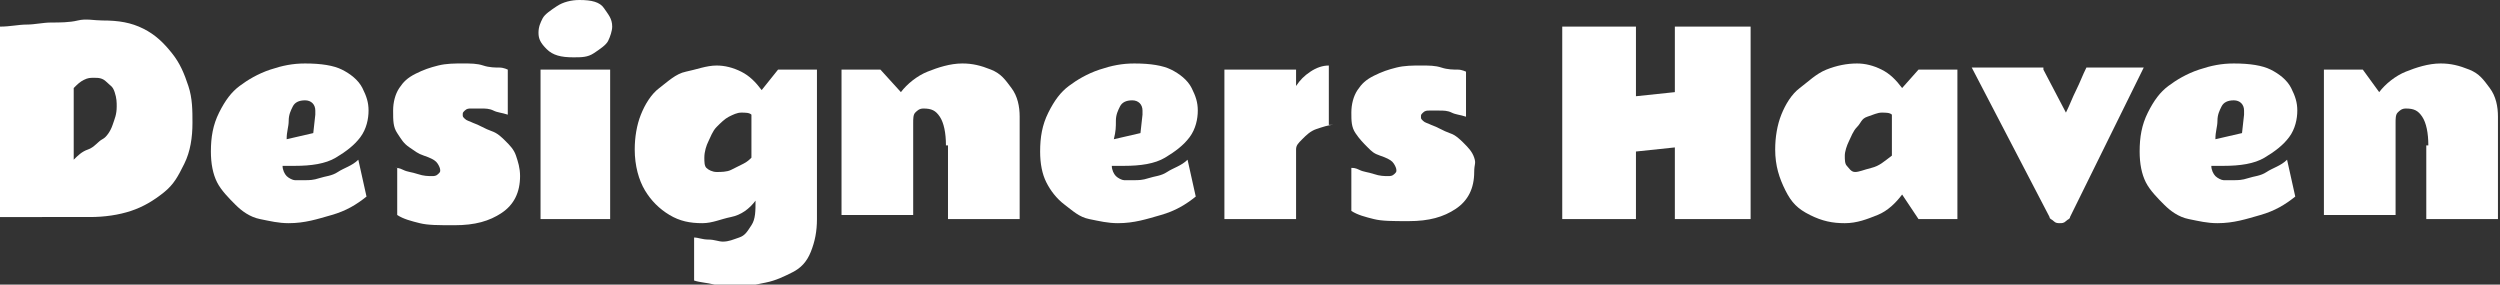
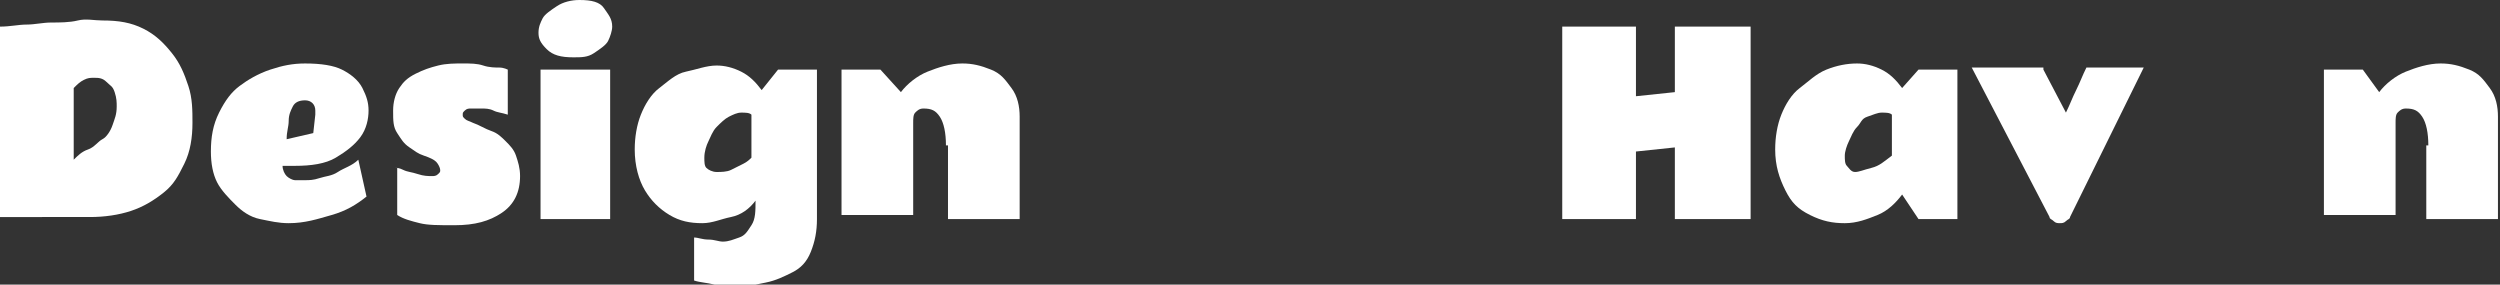
<svg xmlns="http://www.w3.org/2000/svg" version="1.1" id="图层_1" x="0px" y="0px" viewBox="0 0 122.1 13.9" style="enable-background:new 0 0 122.1 13.9;" xml:space="preserve">
  <rect x="0" y="0" width="122.1" height="13.9" fill="#333333" stroke="none" />
  <style type="text/css">
	.st0{fill:#FFFFFF;}
</style>
  <g>
    <path class="st0" d="M0,1.3c0.5,0,0.9-0.1,1.3-0.1s0.8-0.1,1.2-0.1s0.9,0,1.3-0.1S4.6,1,5,1c0.8,0,1.4,0.1,2,0.4s1,0.7,1.4,1.2   s0.6,1,0.8,1.6S9.4,5.4,9.4,6c0,0.7-0.1,1.4-0.4,2S8.5,9,8,9.4s-1,0.7-1.6,0.9s-1.3,0.3-2,0.3H0V1.3z M3.6,7.8   c0.2-0.2,0.4-0.4,0.7-0.5S4.8,6.9,5,6.8s0.4-0.4,0.5-0.7s0.2-0.5,0.2-0.9c0-0.2,0-0.4-0.1-0.7S5.4,4.2,5.2,4S4.8,3.8,4.6,3.8   c-0.2,0-0.3,0-0.5,0.1S3.8,4.1,3.6,4.3V7.8z" />
    <path class="st0" d="M14.1,10.9c-0.5,0-0.9-0.1-1.4-0.2s-0.9-0.4-1.2-0.7s-0.7-0.7-0.9-1.1S10.3,8,10.3,7.4c0-0.7,0.1-1.3,0.4-1.9   s0.6-1,1-1.3s0.9-0.6,1.5-0.8s1.1-0.3,1.7-0.3c0.8,0,1.4,0.1,1.8,0.3s0.8,0.5,1,0.9s0.3,0.7,0.3,1.1c0,0.4-0.1,0.9-0.4,1.3   s-0.7,0.7-1.2,1s-1.2,0.4-2,0.4c-0.1,0-0.2,0-0.3,0s-0.2,0-0.3,0c0,0.2,0.1,0.4,0.2,0.5s0.3,0.2,0.4,0.2s0.4,0,0.5,0   c0.2,0,0.4,0,0.7-0.1s0.6-0.1,0.9-0.3s0.7-0.3,1-0.6l0.4,1.8c-0.5,0.4-1,0.7-1.7,0.9S14.9,10.9,14.1,10.9z M14,6.8l1.3-0.3l0.1-0.9   c0,0,0,0,0-0.1s0,0,0-0.1c0-0.3-0.2-0.5-0.5-0.5c-0.3,0-0.5,0.1-0.6,0.3s-0.2,0.4-0.2,0.7S14,6.4,14,6.8z" />
    <path class="st0" d="M19.3,8.2c0.1,0,0.2,0,0.4,0.1s0.4,0.1,0.7,0.2s0.5,0.1,0.7,0.1c0.1,0,0.2,0,0.3-0.1s0.1-0.1,0.1-0.2   c0-0.1-0.1-0.3-0.2-0.4s-0.3-0.2-0.6-0.3s-0.4-0.2-0.7-0.4s-0.4-0.4-0.6-0.7s-0.2-0.6-0.2-1.1c0-0.4,0.1-0.8,0.3-1.1   s0.4-0.5,0.8-0.7s0.7-0.3,1.1-0.4s0.8-0.1,1.2-0.1c0.4,0,0.7,0,1,0.1s0.6,0.1,0.8,0.1s0.4,0.1,0.4,0.1v2.2   c-0.3-0.1-0.5-0.1-0.7-0.2s-0.4-0.1-0.6-0.1s-0.4,0-0.5,0c-0.1,0-0.2,0-0.3,0.1s-0.1,0.1-0.1,0.2c0,0.1,0,0.1,0.1,0.2   s0.2,0.1,0.4,0.2c0.3,0.1,0.6,0.3,0.9,0.4s0.5,0.3,0.7,0.5s0.4,0.4,0.5,0.7s0.2,0.6,0.2,1c0,0.8-0.3,1.4-0.9,1.8s-1.3,0.6-2.3,0.6   c-0.8,0-1.3,0-1.7-0.1s-0.8-0.2-1.1-0.4V8.2z" />
    <path class="st0" d="M28.3,0c0.6,0,1,0.1,1.2,0.4s0.4,0.5,0.4,0.9c0,0.2-0.1,0.5-0.2,0.7s-0.4,0.4-0.7,0.6S28.4,2.8,28,2.8   c-0.6,0-1-0.1-1.3-0.4s-0.4-0.5-0.4-0.8c0-0.3,0.1-0.5,0.2-0.7s0.4-0.4,0.7-0.6S27.9,0,28.3,0z M29.8,10.7h-3.4V3.4h3.4V10.7z" />
    <path class="st0" d="M36.9,9.8c-0.3,0.4-0.7,0.7-1.2,0.8s-0.9,0.3-1.4,0.3c-0.6,0-1.1-0.1-1.6-0.4s-0.9-0.7-1.2-1.2S31,8.1,31,7.3   c0-0.6,0.1-1.2,0.3-1.7s0.5-1,0.9-1.3s0.8-0.7,1.3-0.8s1-0.3,1.5-0.3c0.4,0,0.8,0.1,1.2,0.3s0.7,0.5,1,0.9L38,3.4h1.9v7.3   c0,0.6-0.1,1.1-0.3,1.6s-0.5,0.8-0.9,1s-0.8,0.4-1.3,0.5s-0.9,0.2-1.4,0.2c-0.4,0-0.7,0-1.1-0.1s-0.7-0.1-1-0.2v-2.1   c0.2,0,0.4,0.1,0.7,0.1s0.5,0.1,0.7,0.1c0.3,0,0.5-0.1,0.8-0.2s0.4-0.3,0.6-0.6S36.9,10.3,36.9,9.8z M35,8.4c0.2,0,0.5,0,0.7-0.1   s0.4-0.2,0.6-0.3s0.3-0.2,0.4-0.3V5.6c-0.1-0.1-0.3-0.1-0.5-0.1c-0.2,0-0.4,0.1-0.6,0.2S35.2,6,35,6.2s-0.3,0.5-0.4,0.7   s-0.2,0.5-0.2,0.8c0,0.2,0,0.4,0.1,0.5S34.8,8.4,35,8.4z" />
    <path class="st0" d="M46.2,7.1c0-0.6-0.1-1.1-0.3-1.4s-0.4-0.4-0.8-0.4c-0.2,0-0.3,0.1-0.4,0.2s-0.1,0.3-0.1,0.5v4.5h-3.5V3.4h1.9   L44,4.5c0.3-0.4,0.8-0.8,1.3-1s1.1-0.4,1.7-0.4c0.5,0,0.9,0.1,1.4,0.3s0.7,0.5,1,0.9s0.4,0.9,0.4,1.4v5h-3.5V7.1z" />
-     <path class="st0" d="M54.6,10.9c-0.5,0-0.9-0.1-1.4-0.2S52.4,10.3,52,10s-0.7-0.7-0.9-1.1S50.8,8,50.8,7.4c0-0.7,0.1-1.3,0.4-1.9   s0.6-1,1-1.3s0.9-0.6,1.5-0.8s1.1-0.3,1.7-0.3c0.8,0,1.4,0.1,1.8,0.3s0.8,0.5,1,0.9s0.3,0.7,0.3,1.1c0,0.4-0.1,0.9-0.4,1.3   s-0.7,0.7-1.2,1s-1.2,0.4-2,0.4c-0.1,0-0.2,0-0.3,0s-0.2,0-0.3,0c0,0.2,0.1,0.4,0.2,0.5s0.3,0.2,0.4,0.2s0.4,0,0.5,0   c0.2,0,0.4,0,0.7-0.1s0.6-0.1,0.9-0.3s0.7-0.3,1-0.6l0.4,1.8c-0.5,0.4-1,0.7-1.7,0.9S55.4,10.9,54.6,10.9z M54.4,6.8l1.3-0.3   l0.1-0.9c0,0,0,0,0-0.1s0,0,0-0.1c0-0.3-0.2-0.5-0.5-0.5c-0.3,0-0.5,0.1-0.6,0.3s-0.2,0.4-0.2,0.7S54.5,6.4,54.4,6.8z" />
-     <path class="st0" d="M65.1,6.1c-0.2,0-0.5,0.1-0.8,0.2s-0.5,0.3-0.7,0.5s-0.3,0.3-0.3,0.5v3.4h-3.5V3.4h3.5v0.8   c0.2-0.3,0.4-0.5,0.7-0.7s0.6-0.3,0.9-0.3V6.1z" />
-     <path class="st0" d="M66,8.2c0.1,0,0.2,0,0.4,0.1s0.4,0.1,0.7,0.2s0.5,0.1,0.7,0.1c0.1,0,0.2,0,0.3-0.1s0.1-0.1,0.1-0.2   c0-0.1-0.1-0.3-0.2-0.4s-0.3-0.2-0.6-0.3S67,7.4,66.8,7.2s-0.4-0.4-0.6-0.7S66,5.9,66,5.5c0-0.4,0.1-0.8,0.3-1.1s0.4-0.5,0.8-0.7   s0.7-0.3,1.1-0.4s0.8-0.1,1.2-0.1c0.4,0,0.7,0,1,0.1s0.6,0.1,0.8,0.1s0.4,0.1,0.4,0.1v2.2c-0.3-0.1-0.5-0.1-0.7-0.2   s-0.4-0.1-0.6-0.1s-0.4,0-0.5,0c-0.1,0-0.2,0-0.3,0.1s-0.1,0.1-0.1,0.2c0,0.1,0,0.1,0.1,0.2s0.2,0.1,0.4,0.2   c0.3,0.1,0.6,0.3,0.9,0.4s0.5,0.3,0.7,0.5s0.4,0.4,0.5,0.7S72,8,72,8.4c0,0.8-0.3,1.4-0.9,1.8s-1.3,0.6-2.3,0.6   c-0.8,0-1.3,0-1.7-0.1s-0.8-0.2-1.1-0.4V8.2z" />
    <path class="st0" d="M81.8,1.3h3.7v9.4h-3.7V7.2l-1.9,0.2v3.3h-3.6V1.3h3.6v3.4l1.9-0.2V1.3z" />
    <path class="st0" d="M86.7,7.3c0-0.6,0.1-1.2,0.3-1.7s0.5-1,0.9-1.3s0.8-0.7,1.3-0.9s1-0.3,1.5-0.3c0.4,0,0.8,0.1,1.2,0.3   s0.7,0.5,1,0.9l0.8-0.9h1.9v7.3h-1.9l-0.8-1.2c-0.3,0.4-0.7,0.8-1.2,1s-1,0.4-1.6,0.4c-0.6,0-1.1-0.1-1.7-0.4s-0.9-0.6-1.2-1.2   S86.7,8.1,86.7,7.3z M90.1,7.6c0,0.2,0,0.4,0.1,0.5s0.2,0.3,0.4,0.3c0.2,0,0.4-0.1,0.8-0.2s0.6-0.3,1-0.6V5.6   c-0.1-0.1-0.3-0.1-0.5-0.1c-0.2,0-0.4,0.1-0.7,0.2S90.9,6,90.7,6.2s-0.3,0.5-0.4,0.7S90.1,7.4,90.1,7.6z" />
    <path class="st0" d="M99.8,3.4l1.1,2.1c0.2-0.4,0.3-0.7,0.5-1.1s0.3-0.7,0.5-1.1h2.8l-3.6,7.3c0,0.1-0.1,0.1-0.2,0.2   s-0.2,0.1-0.3,0.1c-0.1,0-0.2,0-0.3-0.1s-0.2-0.1-0.2-0.2l-3.8-7.3H99.8z" />
-     <path class="st0" d="M108.3,10.9c-0.5,0-0.9-0.1-1.4-0.2s-0.9-0.4-1.2-0.7s-0.7-0.7-0.9-1.1s-0.3-0.9-0.3-1.5   c0-0.7,0.1-1.3,0.4-1.9s0.6-1,1-1.3s0.9-0.6,1.5-0.8s1.1-0.3,1.7-0.3c0.8,0,1.4,0.1,1.8,0.3s0.8,0.5,1,0.9s0.3,0.7,0.3,1.1   c0,0.4-0.1,0.9-0.4,1.3s-0.7,0.7-1.2,1s-1.2,0.4-2,0.4c-0.1,0-0.2,0-0.3,0s-0.2,0-0.3,0c0,0.2,0.1,0.4,0.2,0.5s0.3,0.2,0.4,0.2   s0.4,0,0.5,0c0.2,0,0.4,0,0.7-0.1s0.6-0.1,0.9-0.3s0.7-0.3,1-0.6l0.4,1.8c-0.5,0.4-1,0.7-1.7,0.9S109.1,10.9,108.3,10.9z    M108.2,6.8l1.3-0.3l0.1-0.9c0,0,0,0,0-0.1s0,0,0-0.1c0-0.3-0.2-0.5-0.5-0.5c-0.3,0-0.5,0.1-0.6,0.3s-0.2,0.4-0.2,0.7   S108.2,6.4,108.2,6.8z" />
    <path class="st0" d="M118.6,7.1c0-0.6-0.1-1.1-0.3-1.4s-0.4-0.4-0.8-0.4c-0.2,0-0.3,0.1-0.4,0.2s-0.1,0.3-0.1,0.5v4.5h-3.5V3.4h1.9   l0.8,1.1c0.3-0.4,0.8-0.8,1.3-1s1.1-0.4,1.7-0.4c0.5,0,0.9,0.1,1.4,0.3s0.7,0.5,1,0.9s0.4,0.9,0.4,1.4v5h-3.5V7.1z" />
  </g>
</svg>